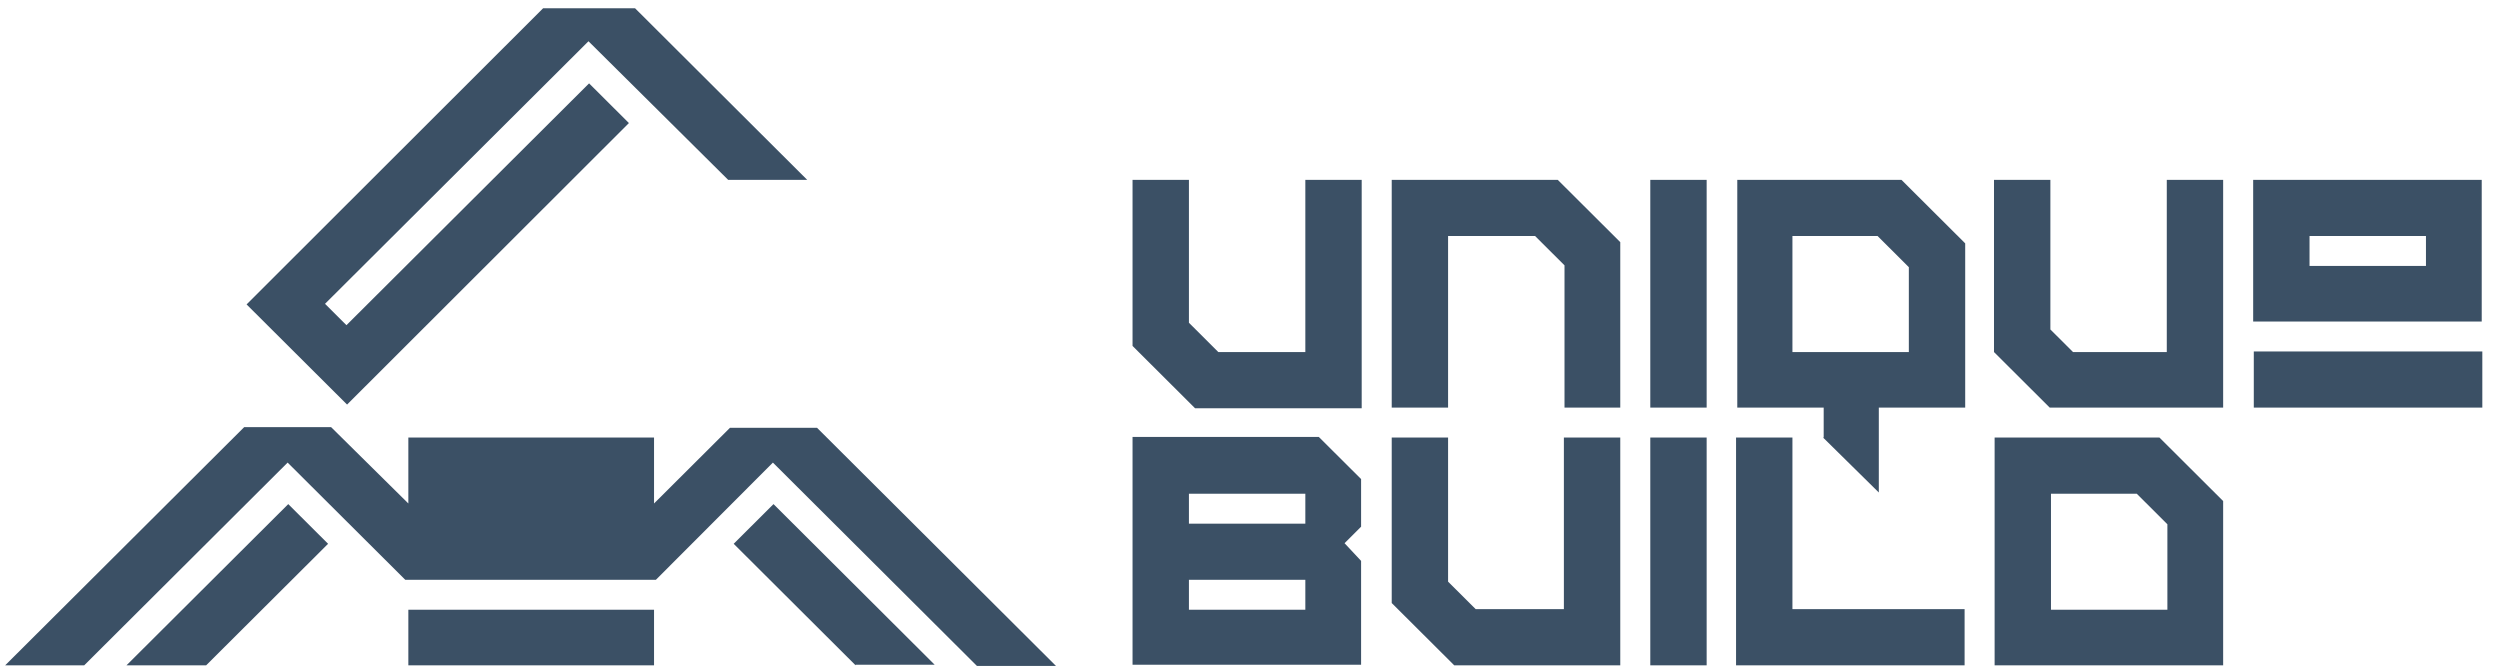
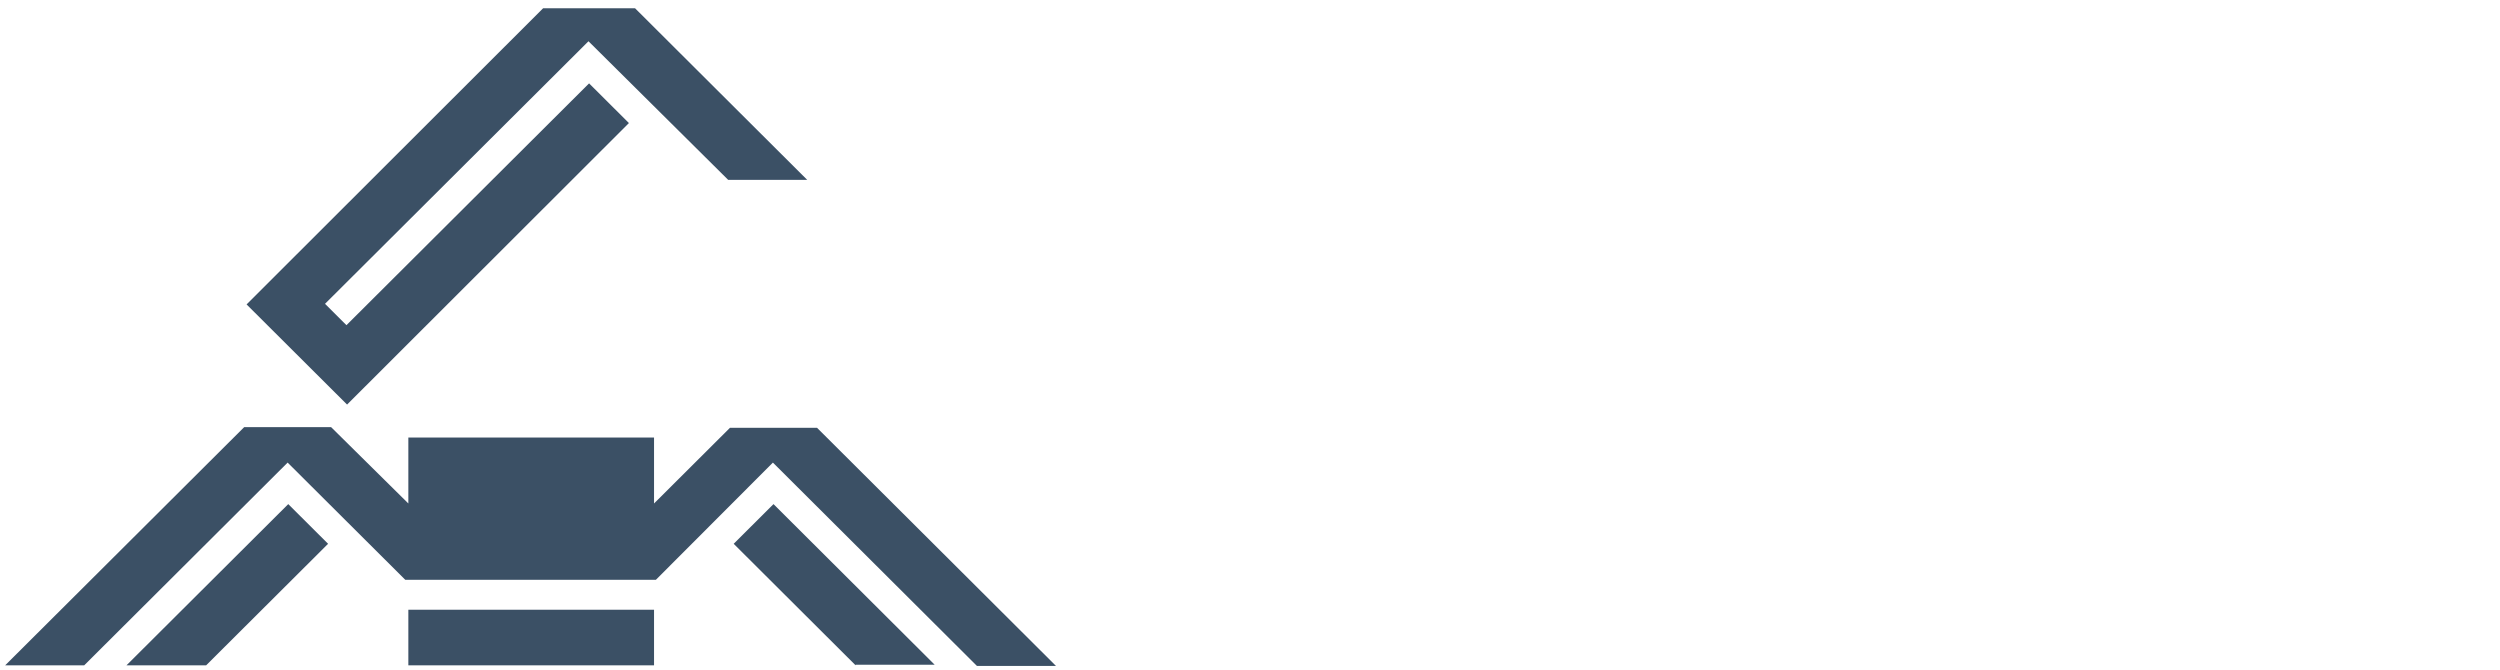
<svg xmlns="http://www.w3.org/2000/svg" width="112" height="30" viewBox="0 0 112 30" fill="none">
  <path fill-rule="evenodd" clip-rule="evenodd" d="M43.766 29.833H47.307L36.602 19.164H32.704L29.301 22.556V19.602H18.294V22.556L14.835 19.137H10.938L0.232 29.806H3.773L12.886 20.724L18.157 25.976H29.383L34.626 20.724L43.766 29.833ZM28.175 5.513L26.391 3.735C22.768 7.346 19.145 10.957 15.521 14.568L14.561 13.611C18.486 9.699 22.439 5.76 26.364 1.848L32.622 8.058H36.163L28.45 0.37H24.332L11.047 13.638L15.549 18.125L28.175 5.513ZM29.301 27.317V29.806H18.294V27.317H29.301ZM5.667 29.806L12.914 22.584L14.698 24.362L9.236 29.806H5.667ZM38.331 29.806L32.869 24.362L34.653 22.584L41.872 29.779H38.331V29.806Z" fill="#3B5065" />
-   <path fill-rule="evenodd" clip-rule="evenodd" d="M97.099 23.487V27.317H91.884V22.119H95.727L97.099 23.487ZM96.743 19.602H89.359V29.806H99.597V22.447L96.743 19.602ZM88.014 29.806V27.289H80.301V19.602H77.775V29.806H88.014ZM73.933 29.806H76.458V19.602H73.933V29.806ZM72.588 19.602H70.062V27.289H66.11L64.874 26.058V19.602H62.349V27.016L65.149 29.806H72.588V19.602ZM60.977 25.128L60.236 24.335L60.977 23.596V21.462L59.083 19.575H50.738V29.779H60.977V25.128ZM58.479 27.317H53.264V25.976H58.479V27.317ZM53.264 22.119H58.479V23.459H53.264V22.119Z" fill="#3B5065" />
-   <path fill-rule="evenodd" clip-rule="evenodd" d="M53.264 8.058H50.738V15.498L53.538 18.289H61.004V8.058H58.479V15.772H54.581L53.264 14.459V8.058ZM108.683 11.915H103.467V10.574H108.683V11.915ZM111.181 8.058H100.942V14.404H111.181V8.058ZM111.208 18.262V15.745H100.97V18.262H111.208ZM99.597 8.058H97.072V15.772H92.872L91.857 14.76V8.058H89.331V15.772L91.829 18.262H99.597V8.058ZM81.673 19.602L84.171 22.064V18.262H88.041V10.903L85.186 8.058H77.83V18.262H81.701V19.602H81.673ZM80.301 15.772V10.574H84.116L85.516 11.97V15.772H80.301ZM73.933 18.262H76.458V8.058H73.933V18.262ZM70.062 18.262H72.588V10.848L69.788 8.058H62.349V18.262H64.874V10.574H68.772L70.09 11.887V18.262H70.062Z" fill="#3B5065" />
</svg>